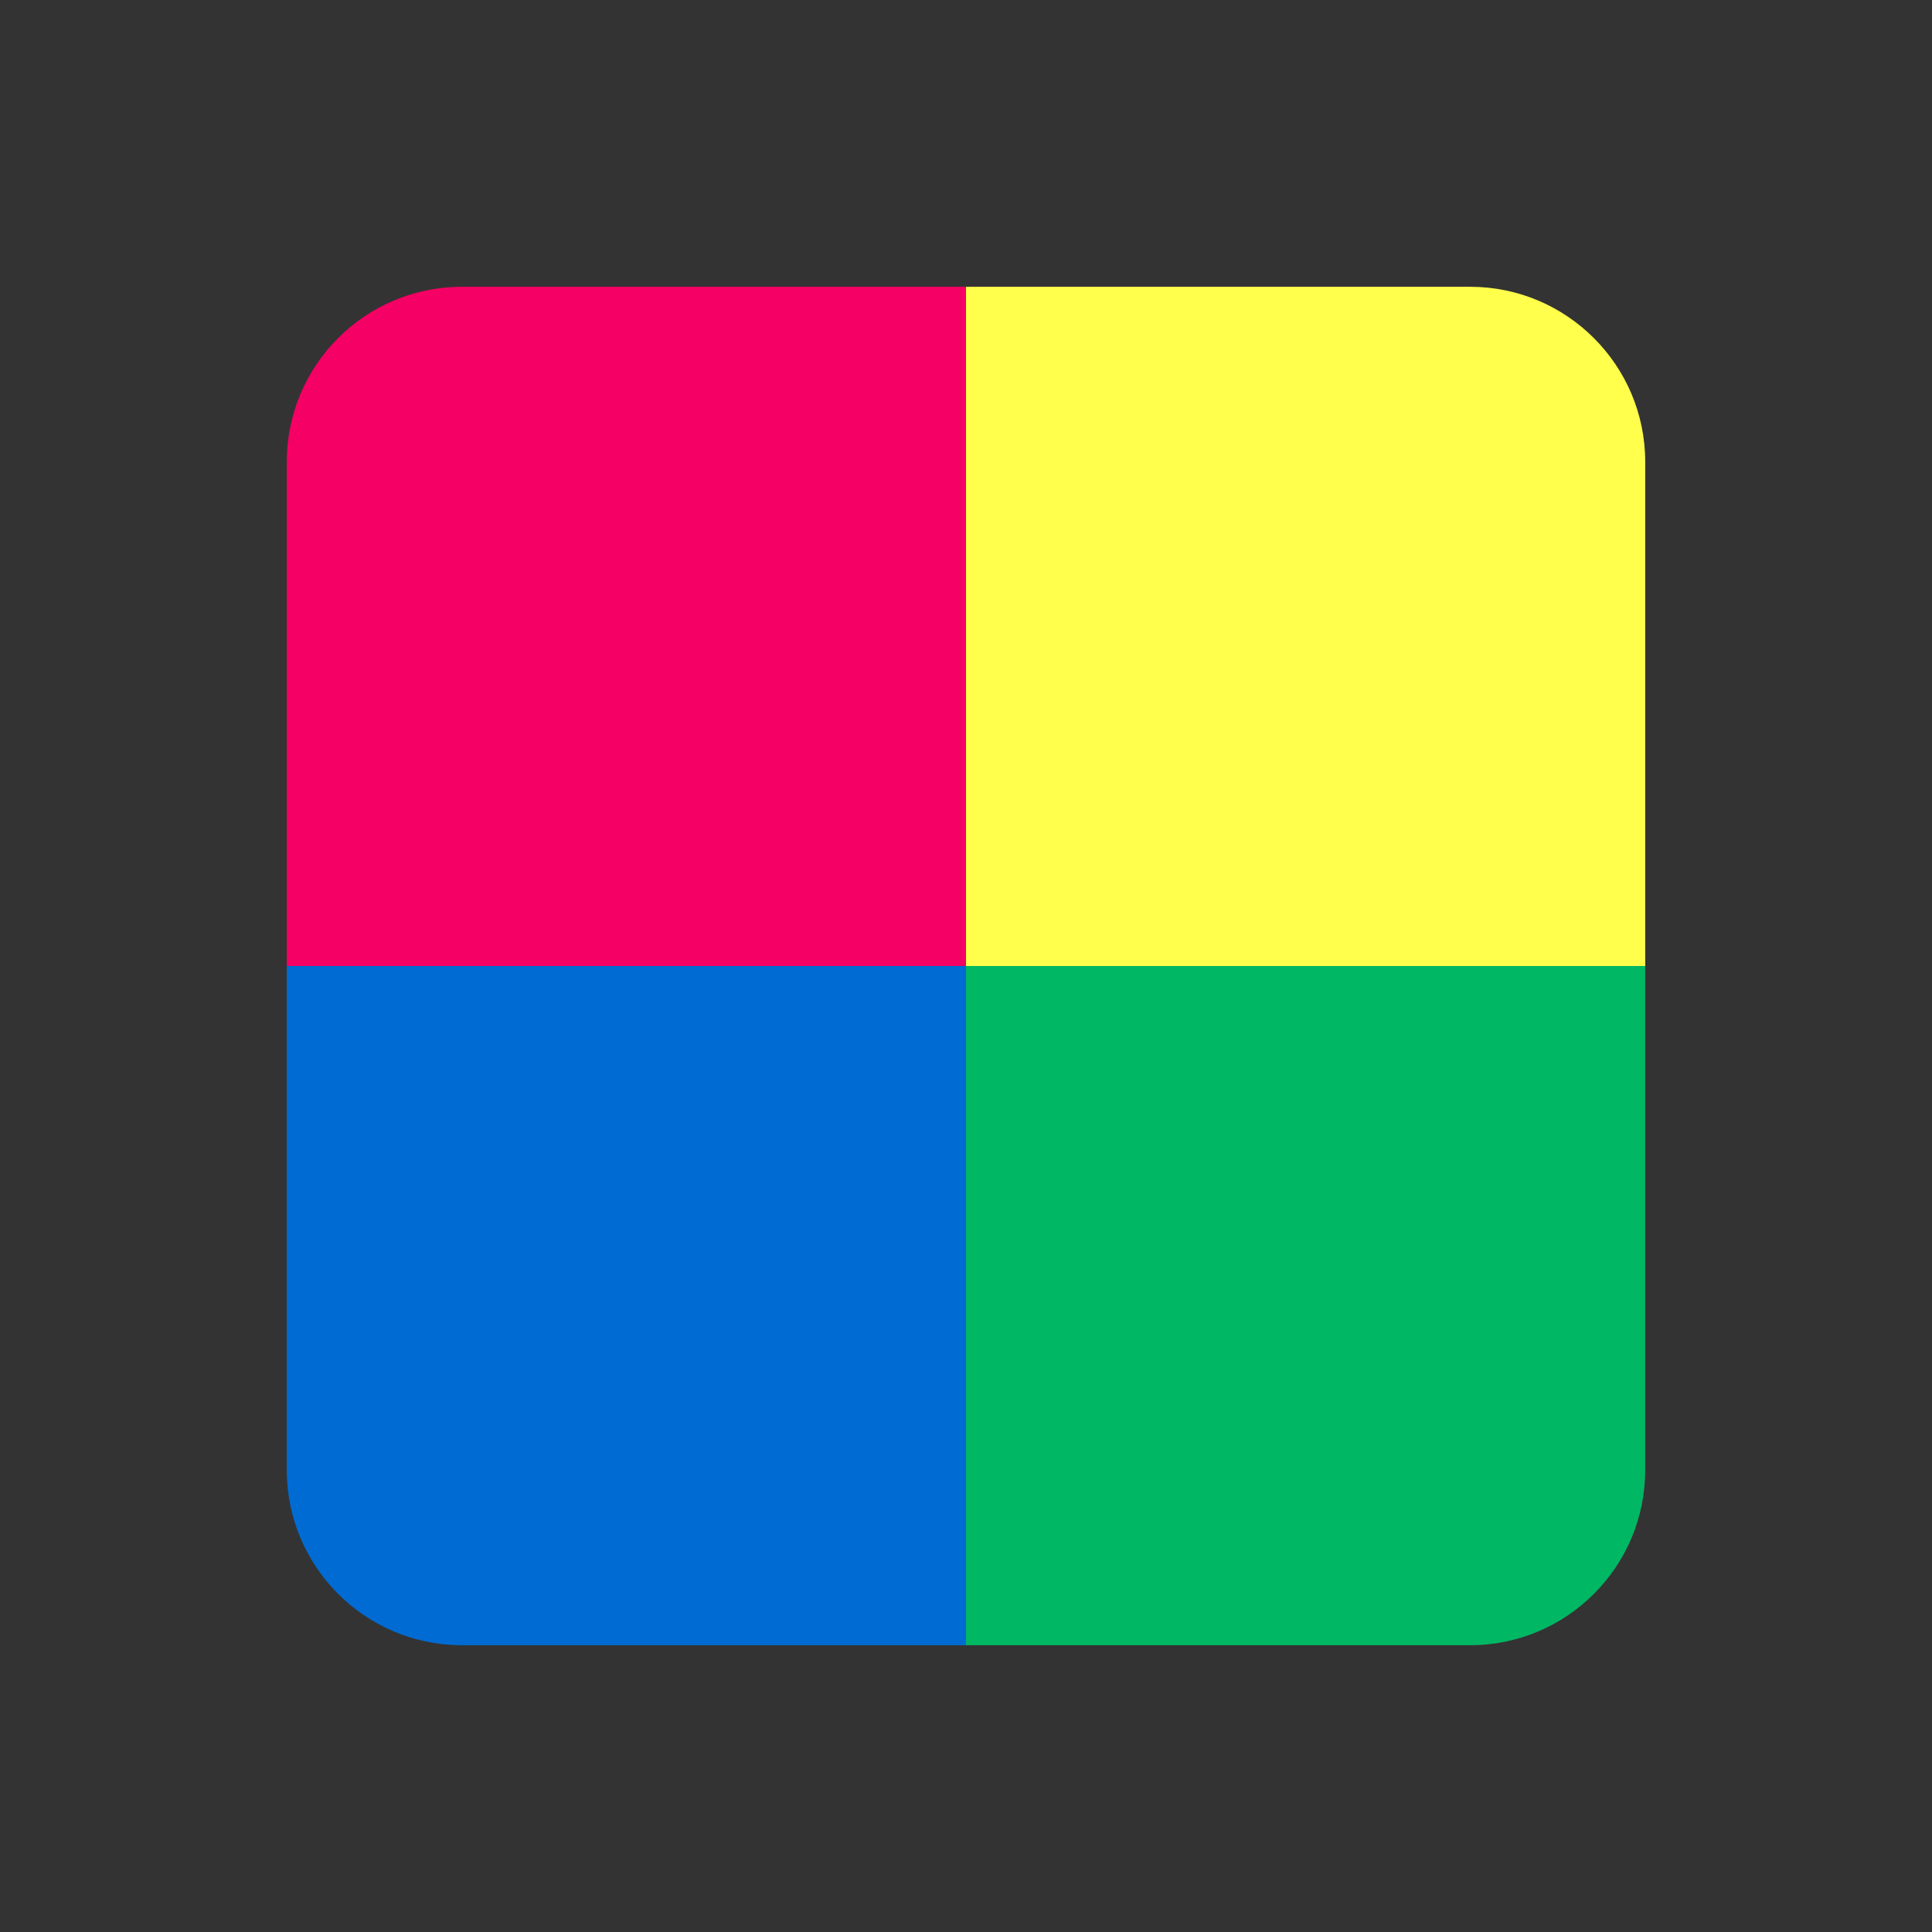
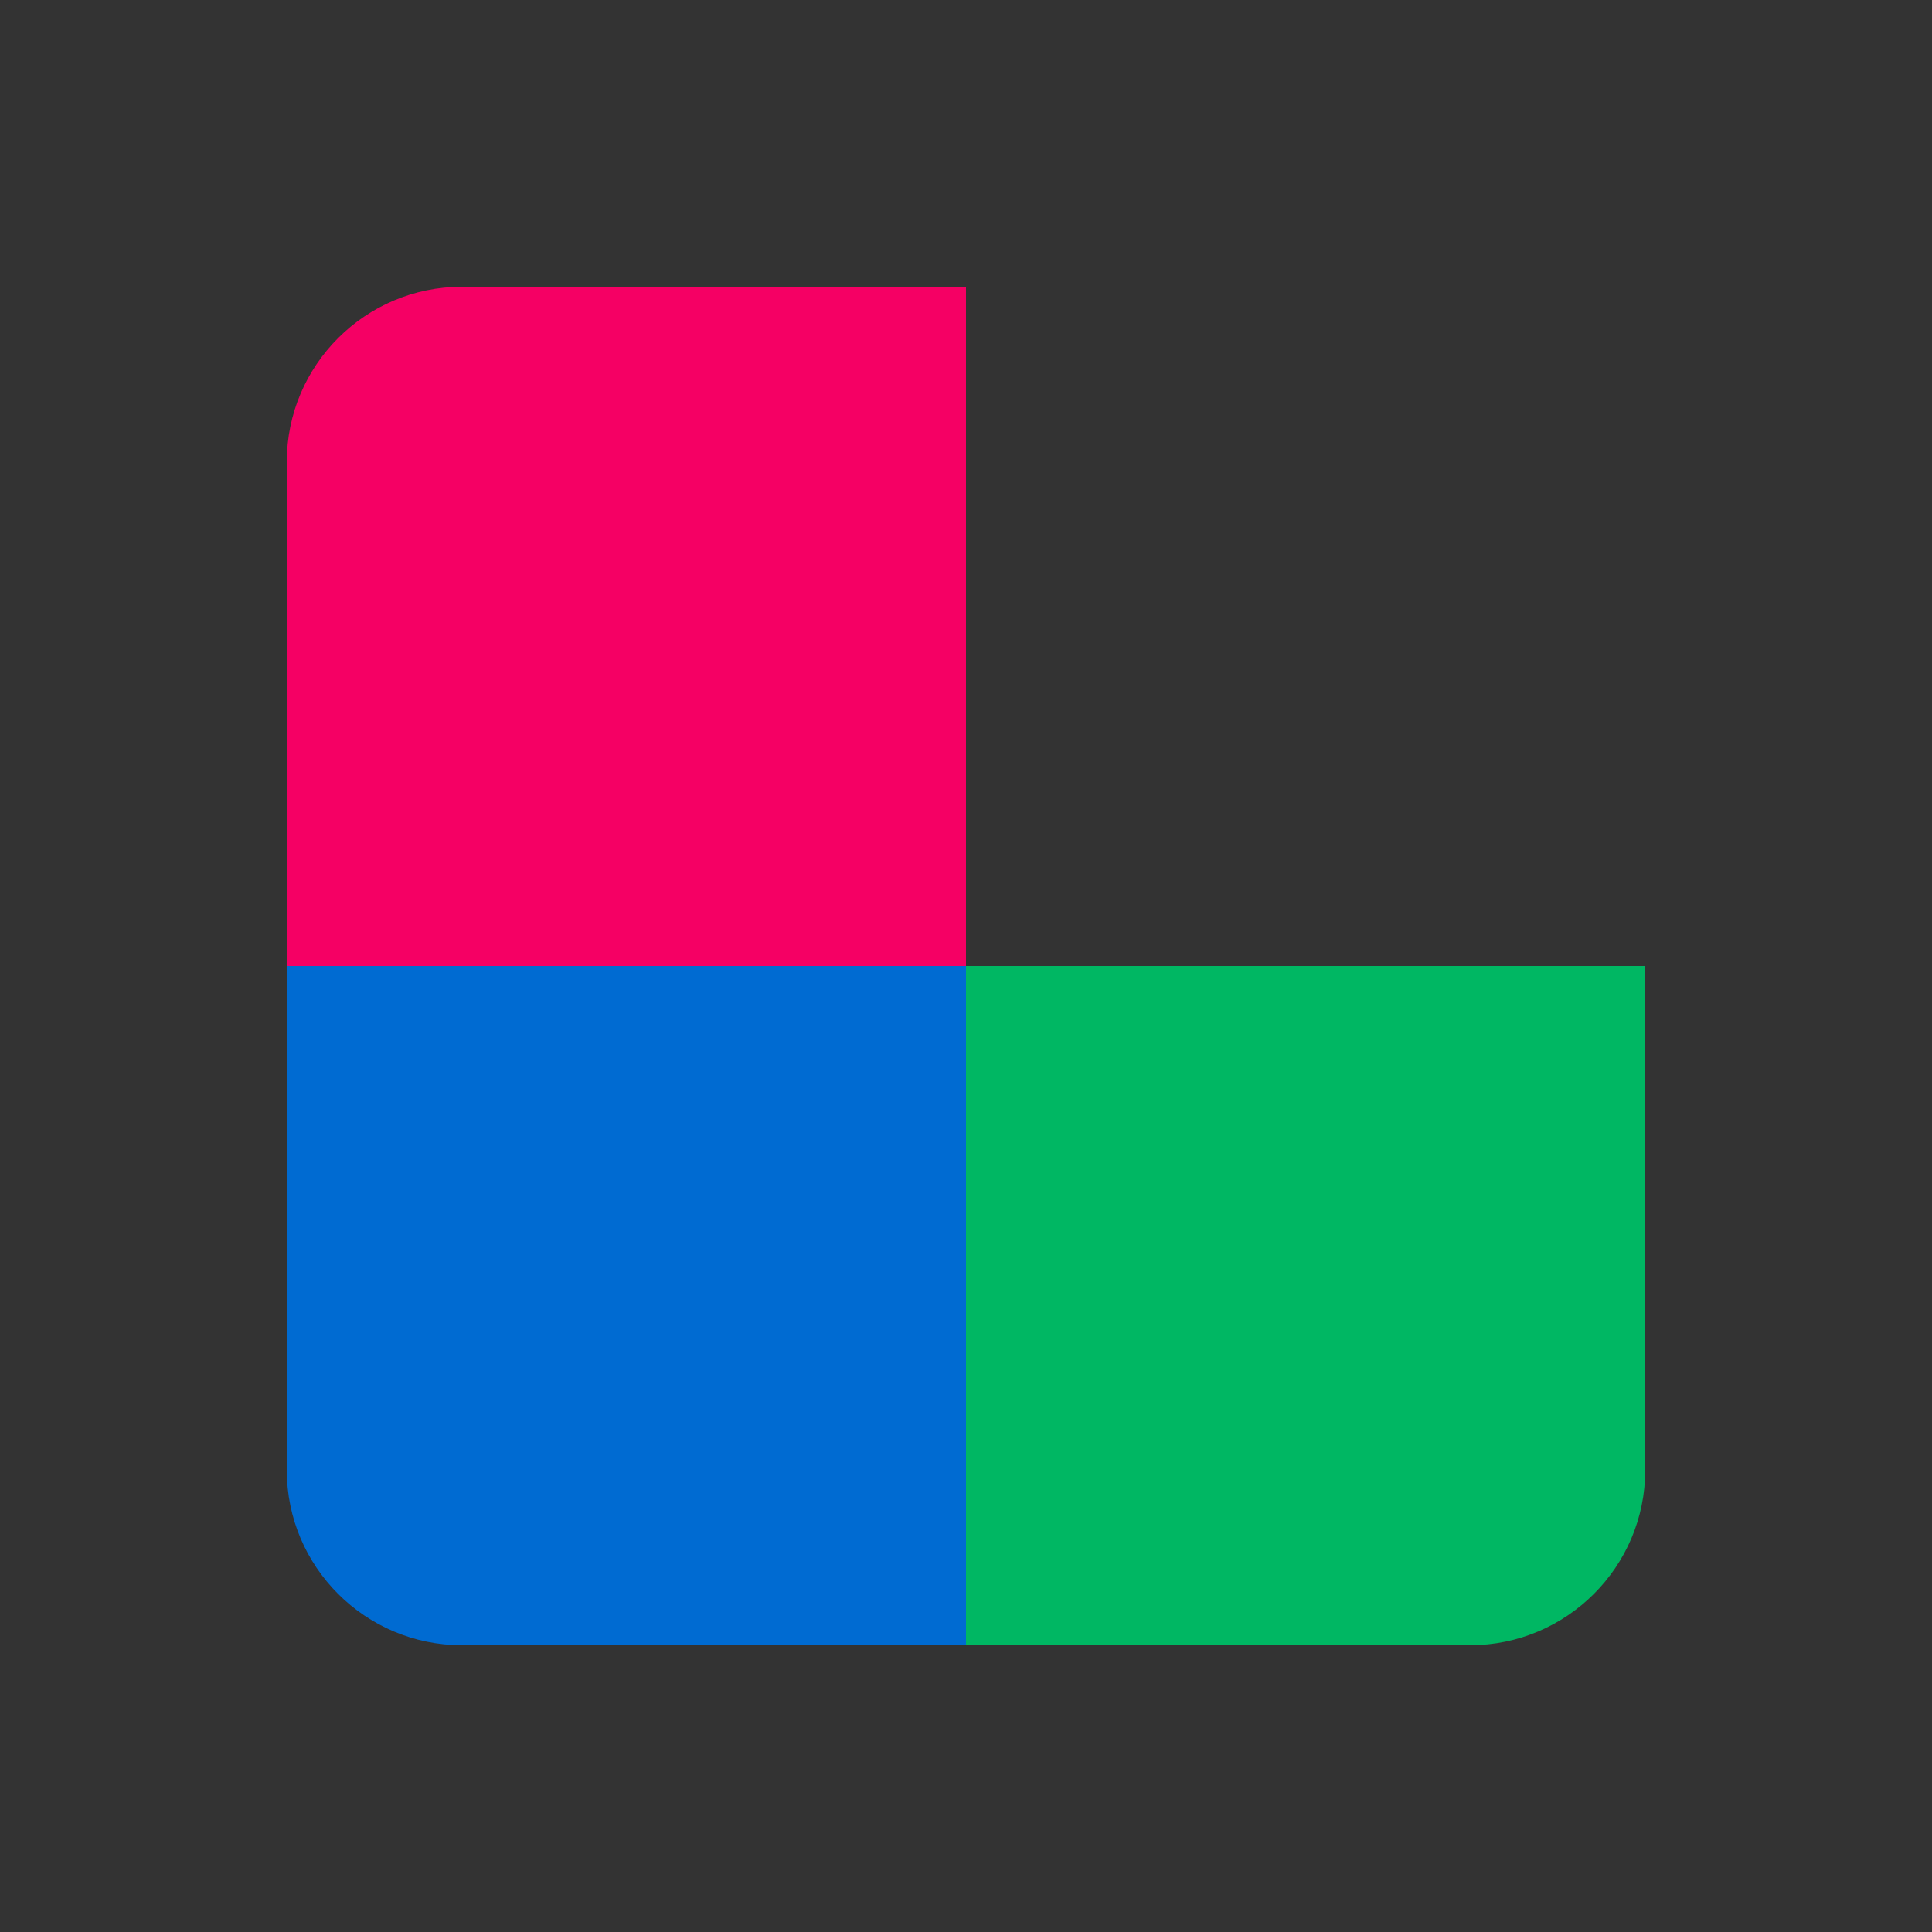
<svg xmlns="http://www.w3.org/2000/svg" id="Ebene_1" version="1.1" viewBox="0 0 128 128">
  <rect x="0" y="0" width="128" height="128" fill="#333333" stroke="none" />
  <defs>
    <style> .st0 { fill: #006bd2; } .st1 { fill: #ffff4c; } .st2 { fill: #f50064; } .st3 { fill: #00b763; } </style>
  </defs>
  <path class="st2" d="M30.6,19h33.4v45H19V30.6c0-6.4,5.2-11.6,11.6-11.6h0Z" />
-   <path class="st1" d="M64,19h33.4c6.4,0,11.6,5.2,11.6,11.6h0v33.4h-45V19h0Z" />
-   <path class="st0" d="M19,64h45v45H30.6c-6.4,0-11.6-5.2-11.6-11.6h0v-33.4h0Z" />
+   <path class="st0" d="M19,64h45v45H30.6c-6.4,0-11.6-5.2-11.6-11.6h0v-33.4Z" />
  <path class="st3" d="M64,64h45v33.4c0,6.4-5.2,11.6-11.6,11.6h-33.4v-45h0Z" />
</svg>